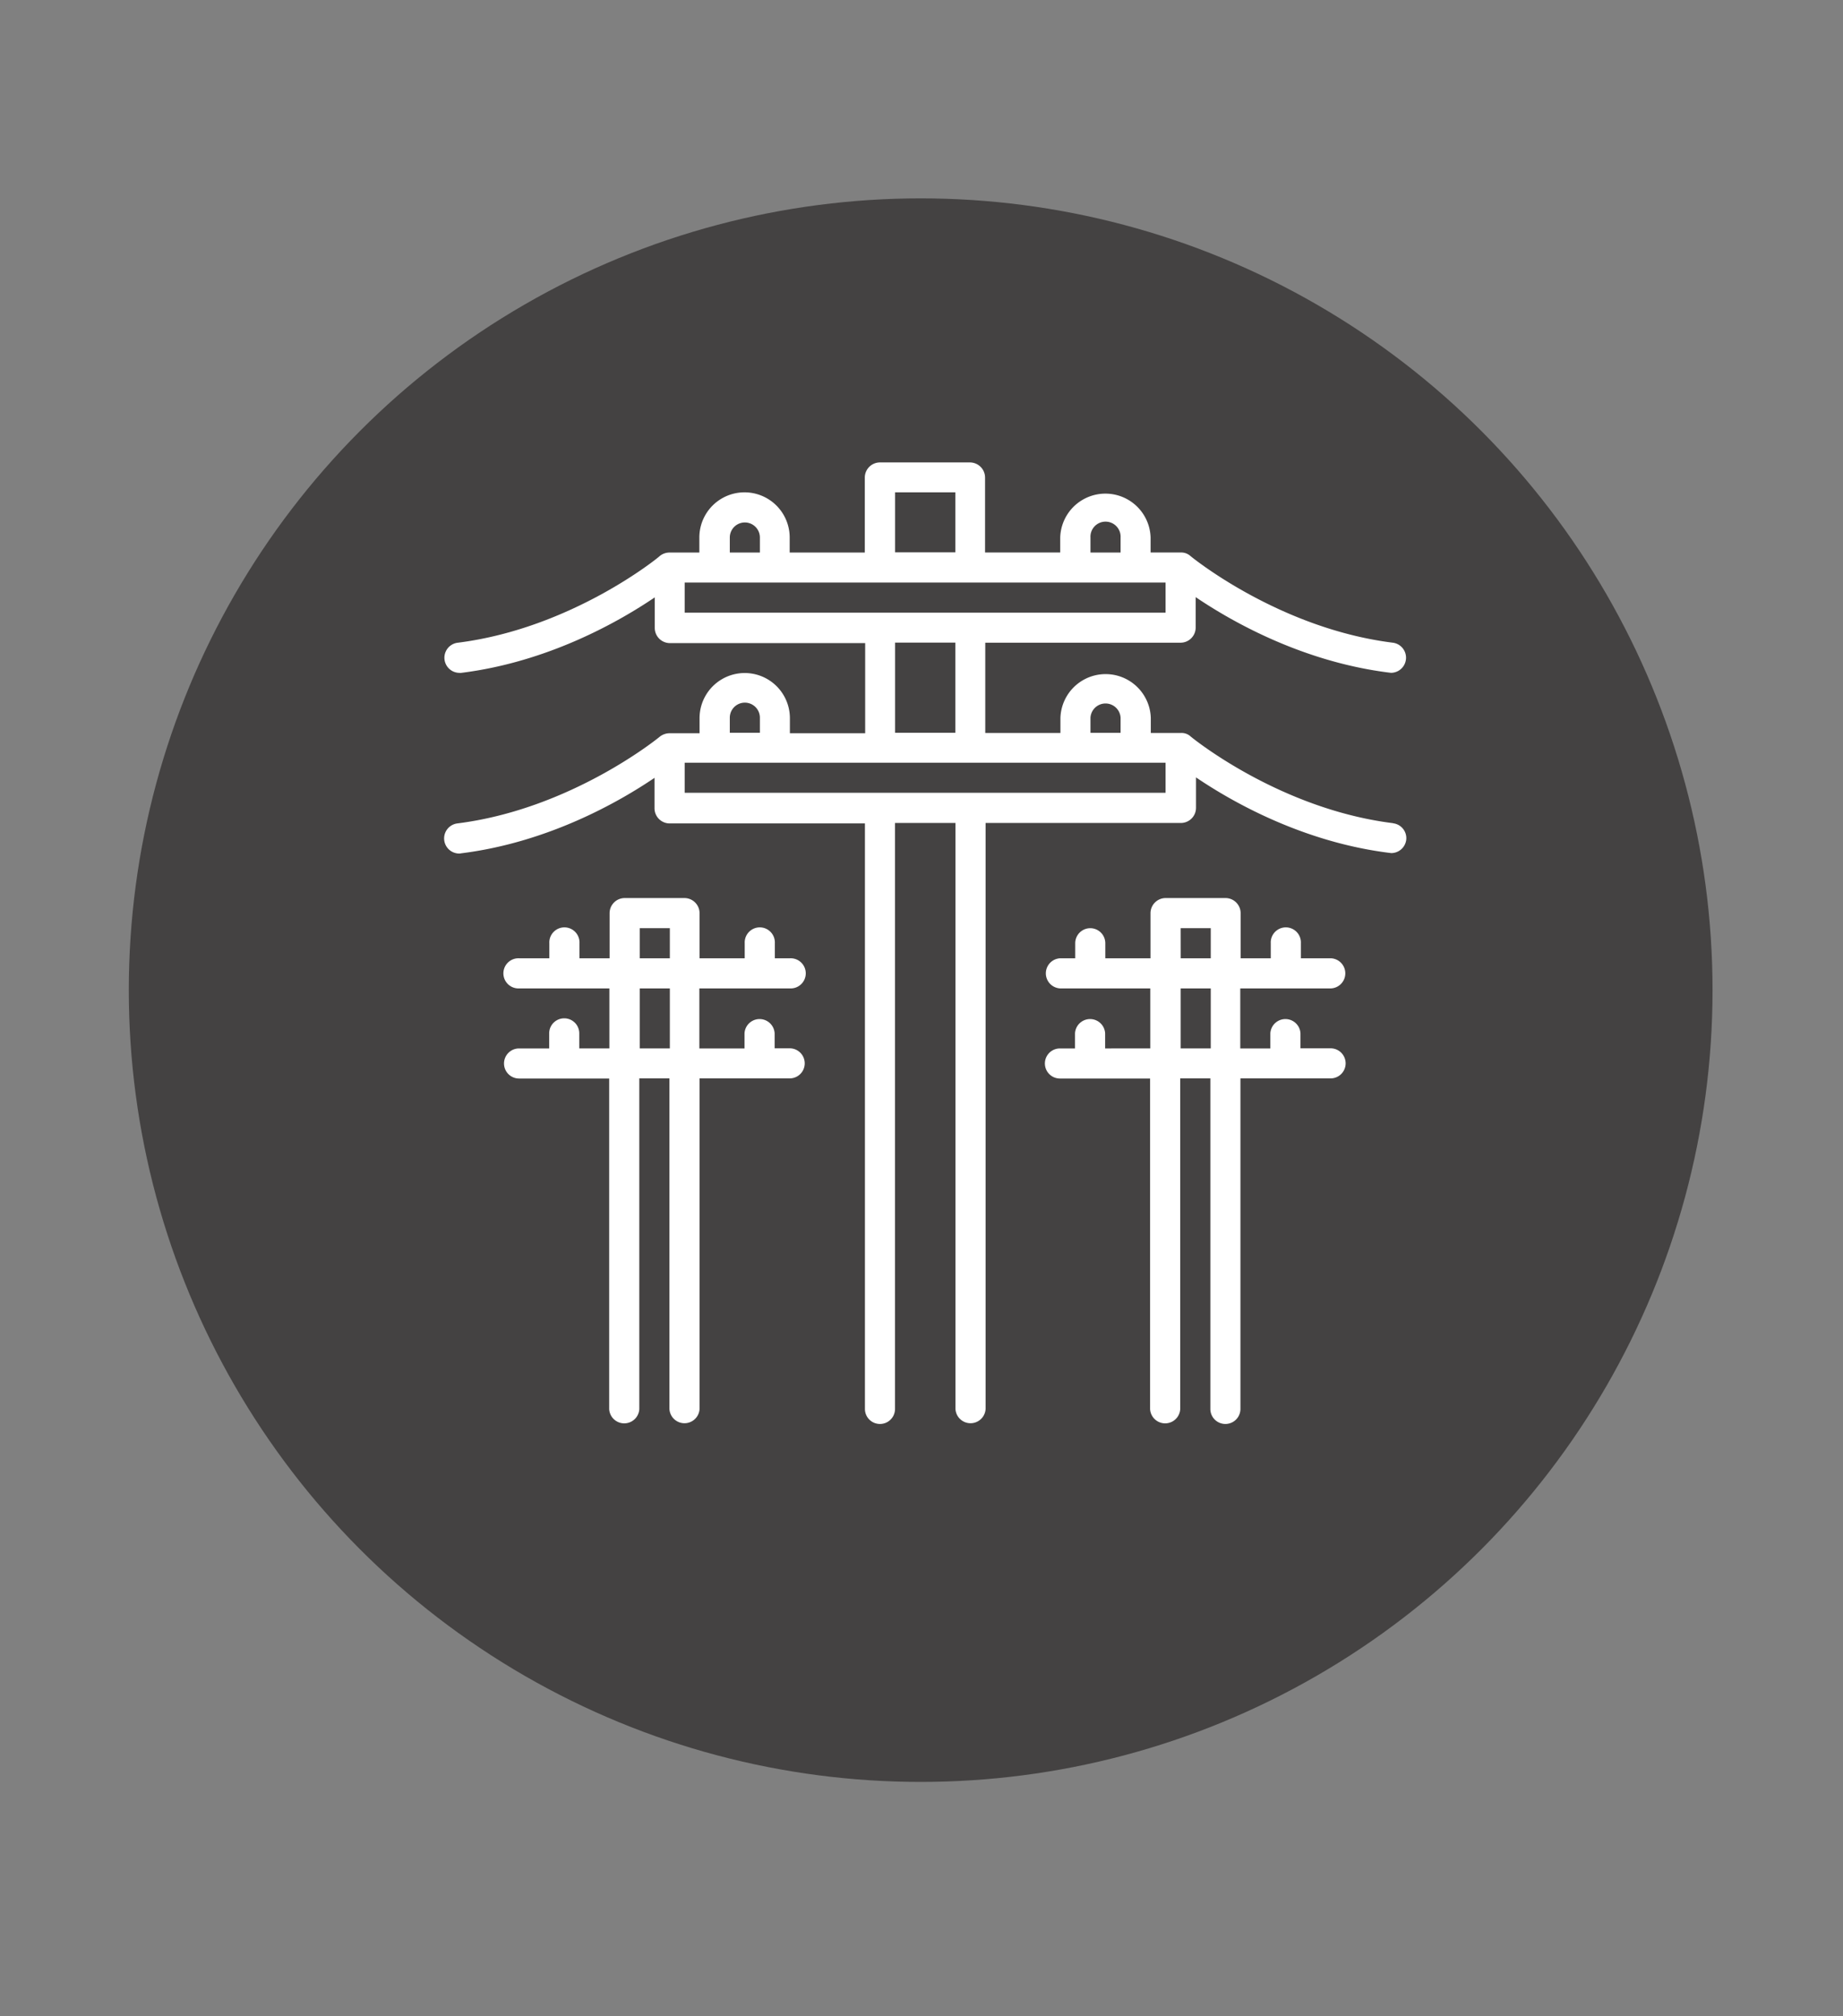
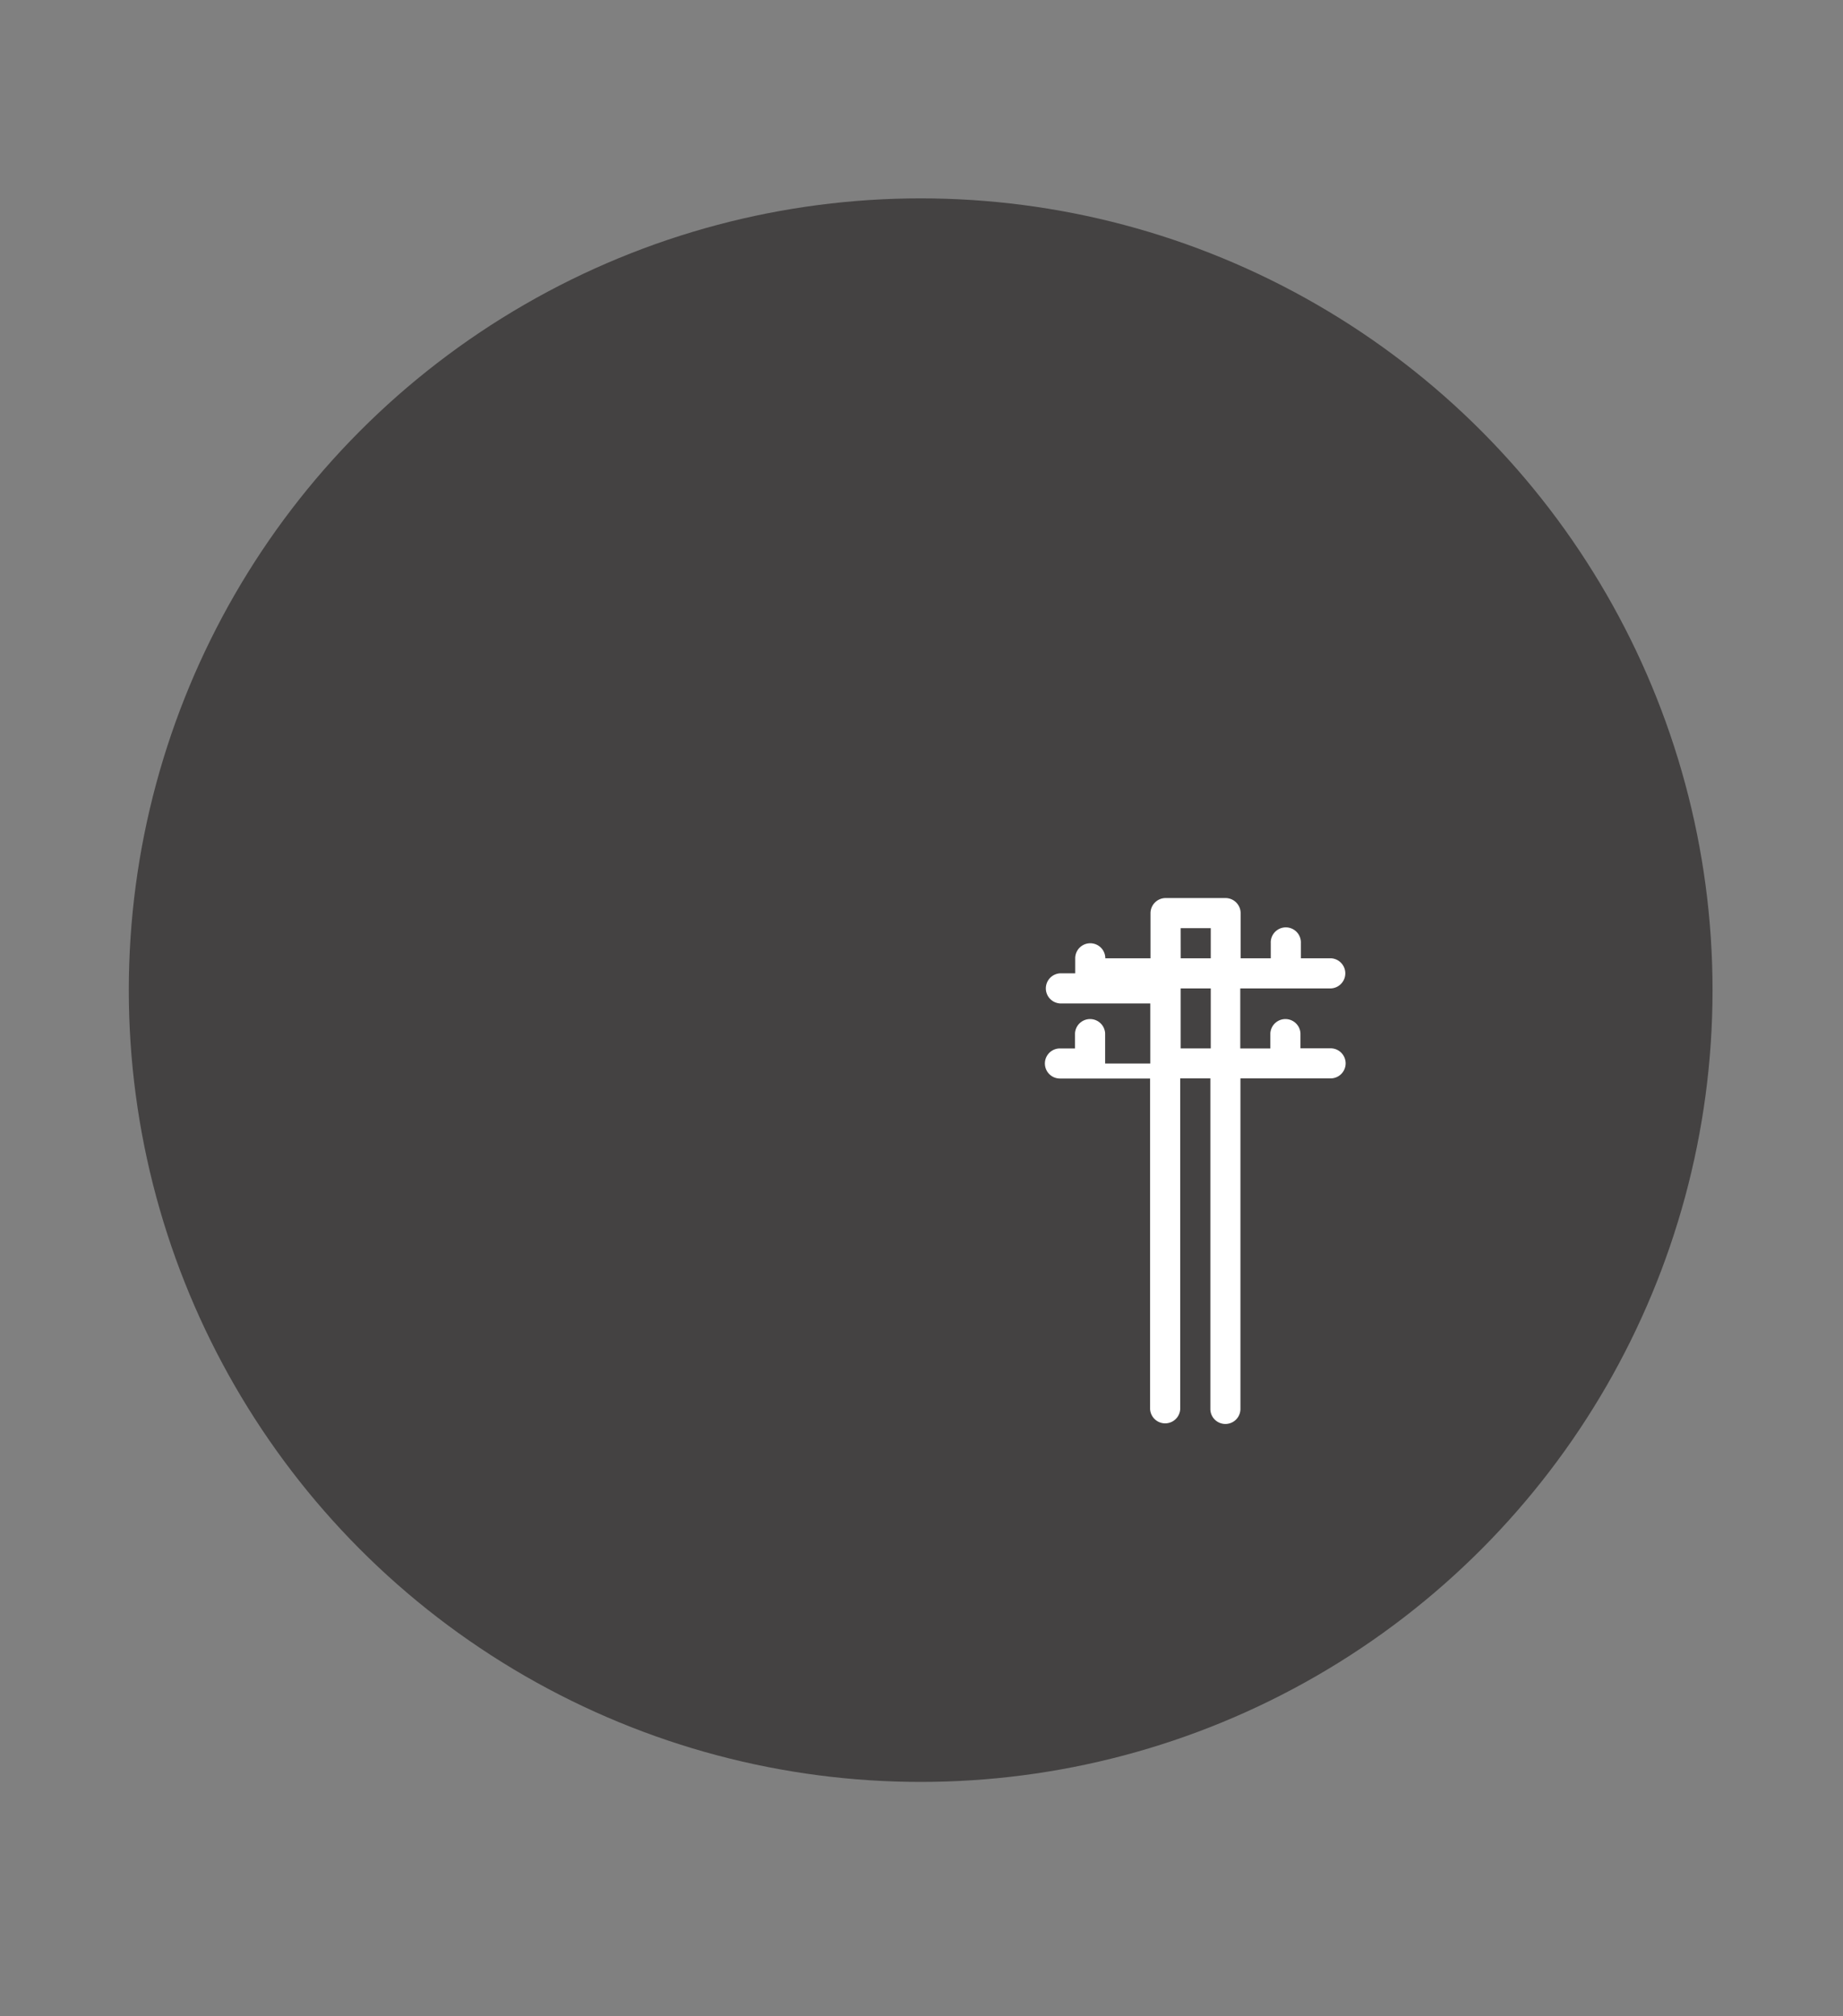
<svg xmlns="http://www.w3.org/2000/svg" id="Capa_1" data-name="Capa 1" viewBox="0 0 446 488">
  <rect x="0" y="0" width="446" height="488" fill="#808080" stroke="none" />
  <defs>
    <style>.cls-1{fill:#444242;}.cls-2{fill:#fff;}</style>
  </defs>
  <title>tendido-cables</title>
  <circle class="cls-1" cx="222.8" cy="239.64" r="191.63" />
-   <path class="cls-2" d="M337.11,199.23c-27.65-3.45-48.83-20.84-49-21a3.2,3.2,0,0,0-2.34-.83h-7.28v-3.64a10.94,10.94,0,0,0-21.87,0v3.64H238.43V155.55h47.28a3.67,3.67,0,0,0,3.64-3.64v-7.39c8.6,5.83,25.75,15.64,46.84,18.27.14,0,.29.05.44.05a3.66,3.66,0,0,0,.43-7.29c-27.6-3.45-48.78-20.8-49-21a3.32,3.32,0,0,0-2.33-.83h-7.29v-3.64a10.94,10.94,0,0,0-21.87,0v3.64H238.38V115.56a3.67,3.67,0,0,0-3.64-3.64H212.92a3.67,3.67,0,0,0-3.64,3.64v18.17H191.1v-3.64a10.93,10.93,0,0,0-21.86,0v3.64H162a3.74,3.74,0,0,0-2.33.83c-.1.19-21.28,17.54-48.93,21a3.66,3.66,0,0,0,.44,7.29,1.35,1.35,0,0,0,.44,0c21.08-2.63,38.23-12.44,46.83-18.27V152a3.68,3.68,0,0,0,3.65,3.65h47.27v21.81H191.15v-3.64a10.93,10.93,0,0,0-21.86,0v3.64H162a3.91,3.91,0,0,0-2.33.83c-.2.19-21.43,17.54-49,21a3.66,3.66,0,0,0,.44,7.29,1.32,1.32,0,0,0,.44-.05c21.08-2.62,38.24-12.44,46.84-18.27v7.39a3.67,3.67,0,0,0,3.64,3.64h47.28V341a3.64,3.64,0,0,0,7.28,0V199.18h14.63V341a3.65,3.65,0,0,0,7.29,0V199.18h47.27a3.67,3.67,0,0,0,3.65-3.64v-7.39c8.6,5.83,25.75,15.65,46.84,18.27.14,0,.29.05.43.05a3.66,3.66,0,0,0,3.6-3.21,3.62,3.62,0,0,0-3.16-4Zm-73.22-25.51a3.65,3.65,0,0,1,7.29,0v3.65h-7.29Zm0-43.63a3.65,3.65,0,1,1,7.29,0v3.64h-7.29Zm-47.28-10.93h14.58v14.52H216.61Zm-40,10.93a3.64,3.64,0,1,1,7.28,0v3.64h-7.28ZM165.69,141H282.06v7.29H165.69Zm50.92,14.53h14.58v21.82H216.61Zm-40,18.17a3.64,3.64,0,0,1,7.28,0v3.65h-7.28Zm105.48,18.17H165.69V184.6H282.06v7.29Z" />
-   <path class="cls-2" d="M300.28,239.22H322.1a3.65,3.65,0,0,0,0-7.29h-7.29v-3.64a3.65,3.65,0,1,0-7.29,0v3.64h-7.29V221a3.67,3.67,0,0,0-3.64-3.65H282.06a3.67,3.67,0,0,0-3.64,3.65v10.93H267.48v-3.64a3.64,3.64,0,1,0-7.28,0v3.64h-3.65a3.65,3.65,0,0,0,0,7.29h21.82v14.53H267.44V250.1a3.65,3.65,0,0,0-7.29,0v3.65H256.5a3.64,3.64,0,0,0,0,7.28h21.82v80a3.65,3.65,0,0,0,7.29,0V261h7.29v80a3.64,3.64,0,1,0,7.28,0V261H322a3.64,3.64,0,0,0,0-7.28h-7.29V250.1a3.65,3.65,0,0,0-7.29,0v3.65h-7.28V239.22Zm-14.57-14.58H293v7.29h-7.28Zm0,29.11V239.22H293v14.53Z" />
-   <path class="cls-2" d="M169.34,239.22h21.81a3.65,3.65,0,1,0,0-7.29h-3.64v-3.64a3.65,3.65,0,1,0-7.29,0v3.64H169.29V221a3.67,3.67,0,0,0-3.65-3.65H151.17a3.67,3.67,0,0,0-3.65,3.65v10.93h-7.29v-3.64a3.65,3.65,0,1,0-7.29,0v3.64h-7.28a3.65,3.65,0,1,0,0,7.29h21.81v14.53h-7.29V250.1a3.64,3.64,0,0,0-7.28,0v3.65h-7.29a3.64,3.64,0,1,0,0,7.28h21.81v80a3.65,3.65,0,0,0,7.29,0V261H162v80a3.65,3.65,0,0,0,7.29,0V261H191.1a3.64,3.64,0,1,0,0-7.28h-3.64V250.1a3.65,3.65,0,0,0-7.29,0v3.65H169.24V239.22Zm-14.53-14.58h7.29v7.29h-7.29Zm0,29.11V239.22h7.29v14.53Z" />
+   <path class="cls-2" d="M300.28,239.22H322.1a3.65,3.65,0,0,0,0-7.29h-7.29v-3.64a3.65,3.65,0,1,0-7.29,0v3.64h-7.29V221a3.67,3.67,0,0,0-3.64-3.65H282.06a3.67,3.67,0,0,0-3.64,3.65v10.93H267.48a3.64,3.64,0,1,0-7.28,0v3.64h-3.65a3.65,3.65,0,0,0,0,7.29h21.82v14.53H267.44V250.1a3.65,3.65,0,0,0-7.29,0v3.65H256.5a3.64,3.64,0,0,0,0,7.28h21.82v80a3.65,3.65,0,0,0,7.29,0V261h7.29v80a3.64,3.64,0,1,0,7.28,0V261H322a3.64,3.64,0,0,0,0-7.28h-7.29V250.1a3.65,3.65,0,0,0-7.29,0v3.65h-7.28V239.22Zm-14.57-14.58H293v7.29h-7.28Zm0,29.11V239.22H293v14.53Z" />
</svg>